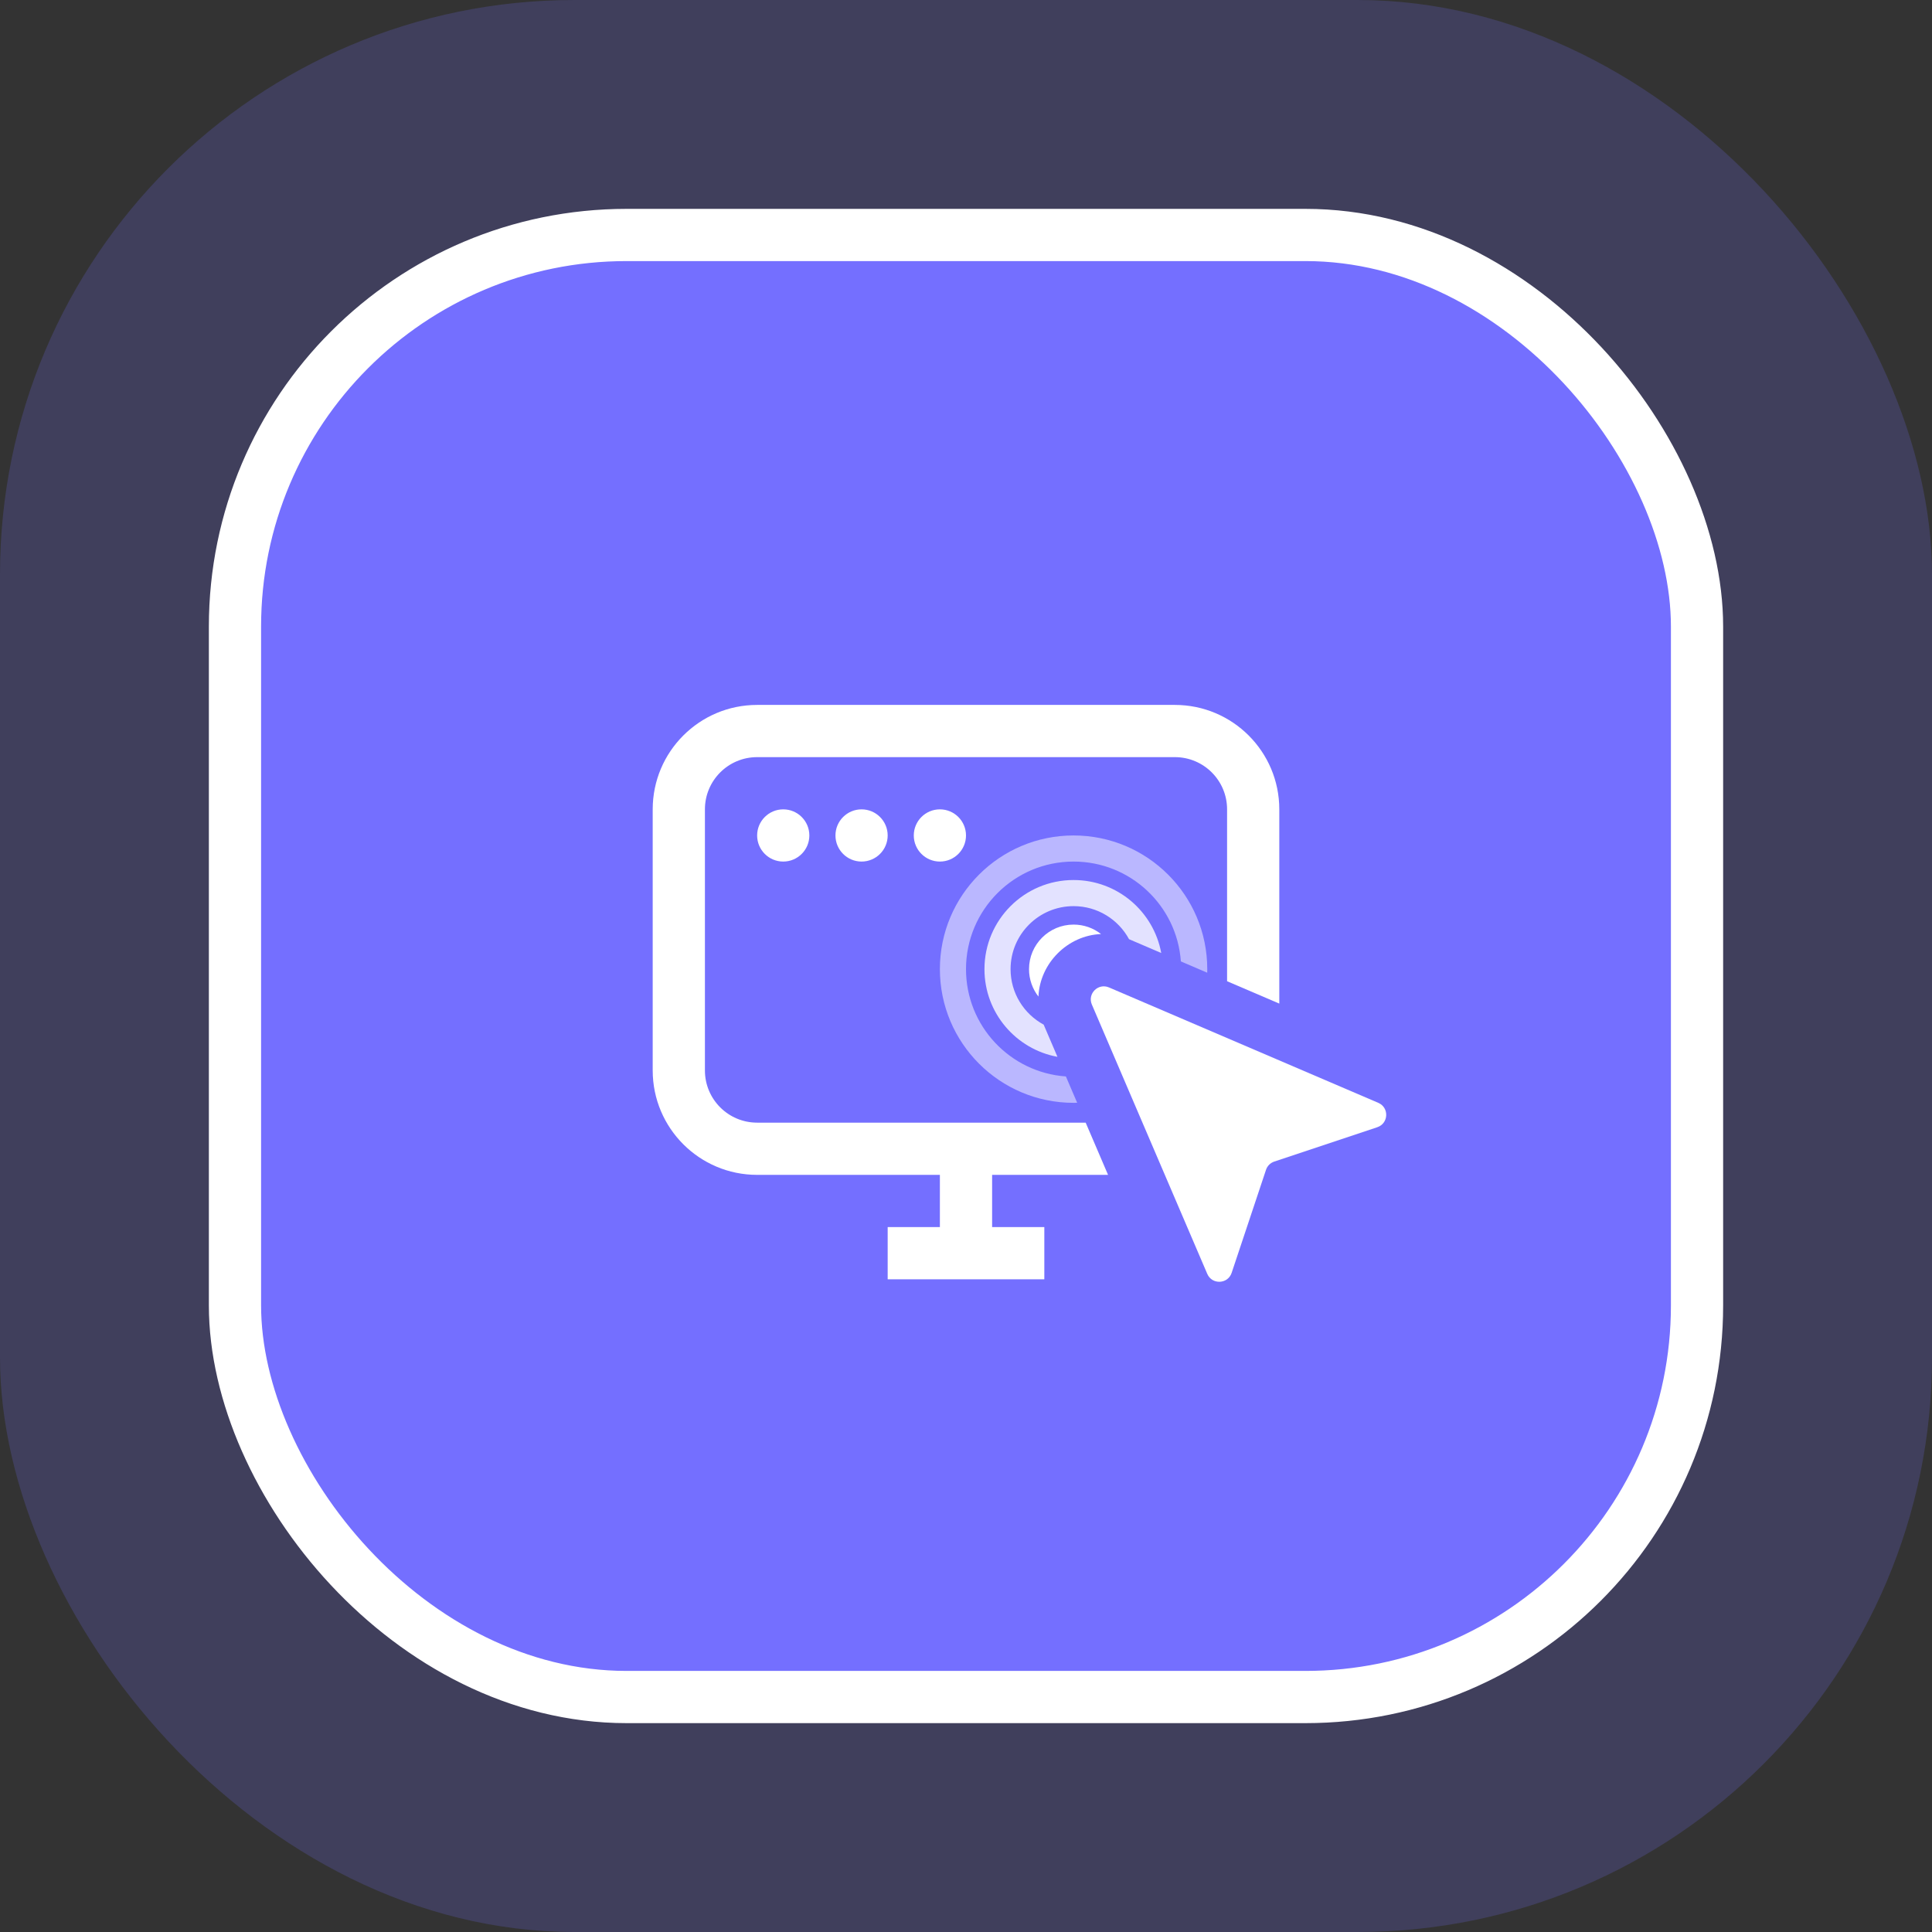
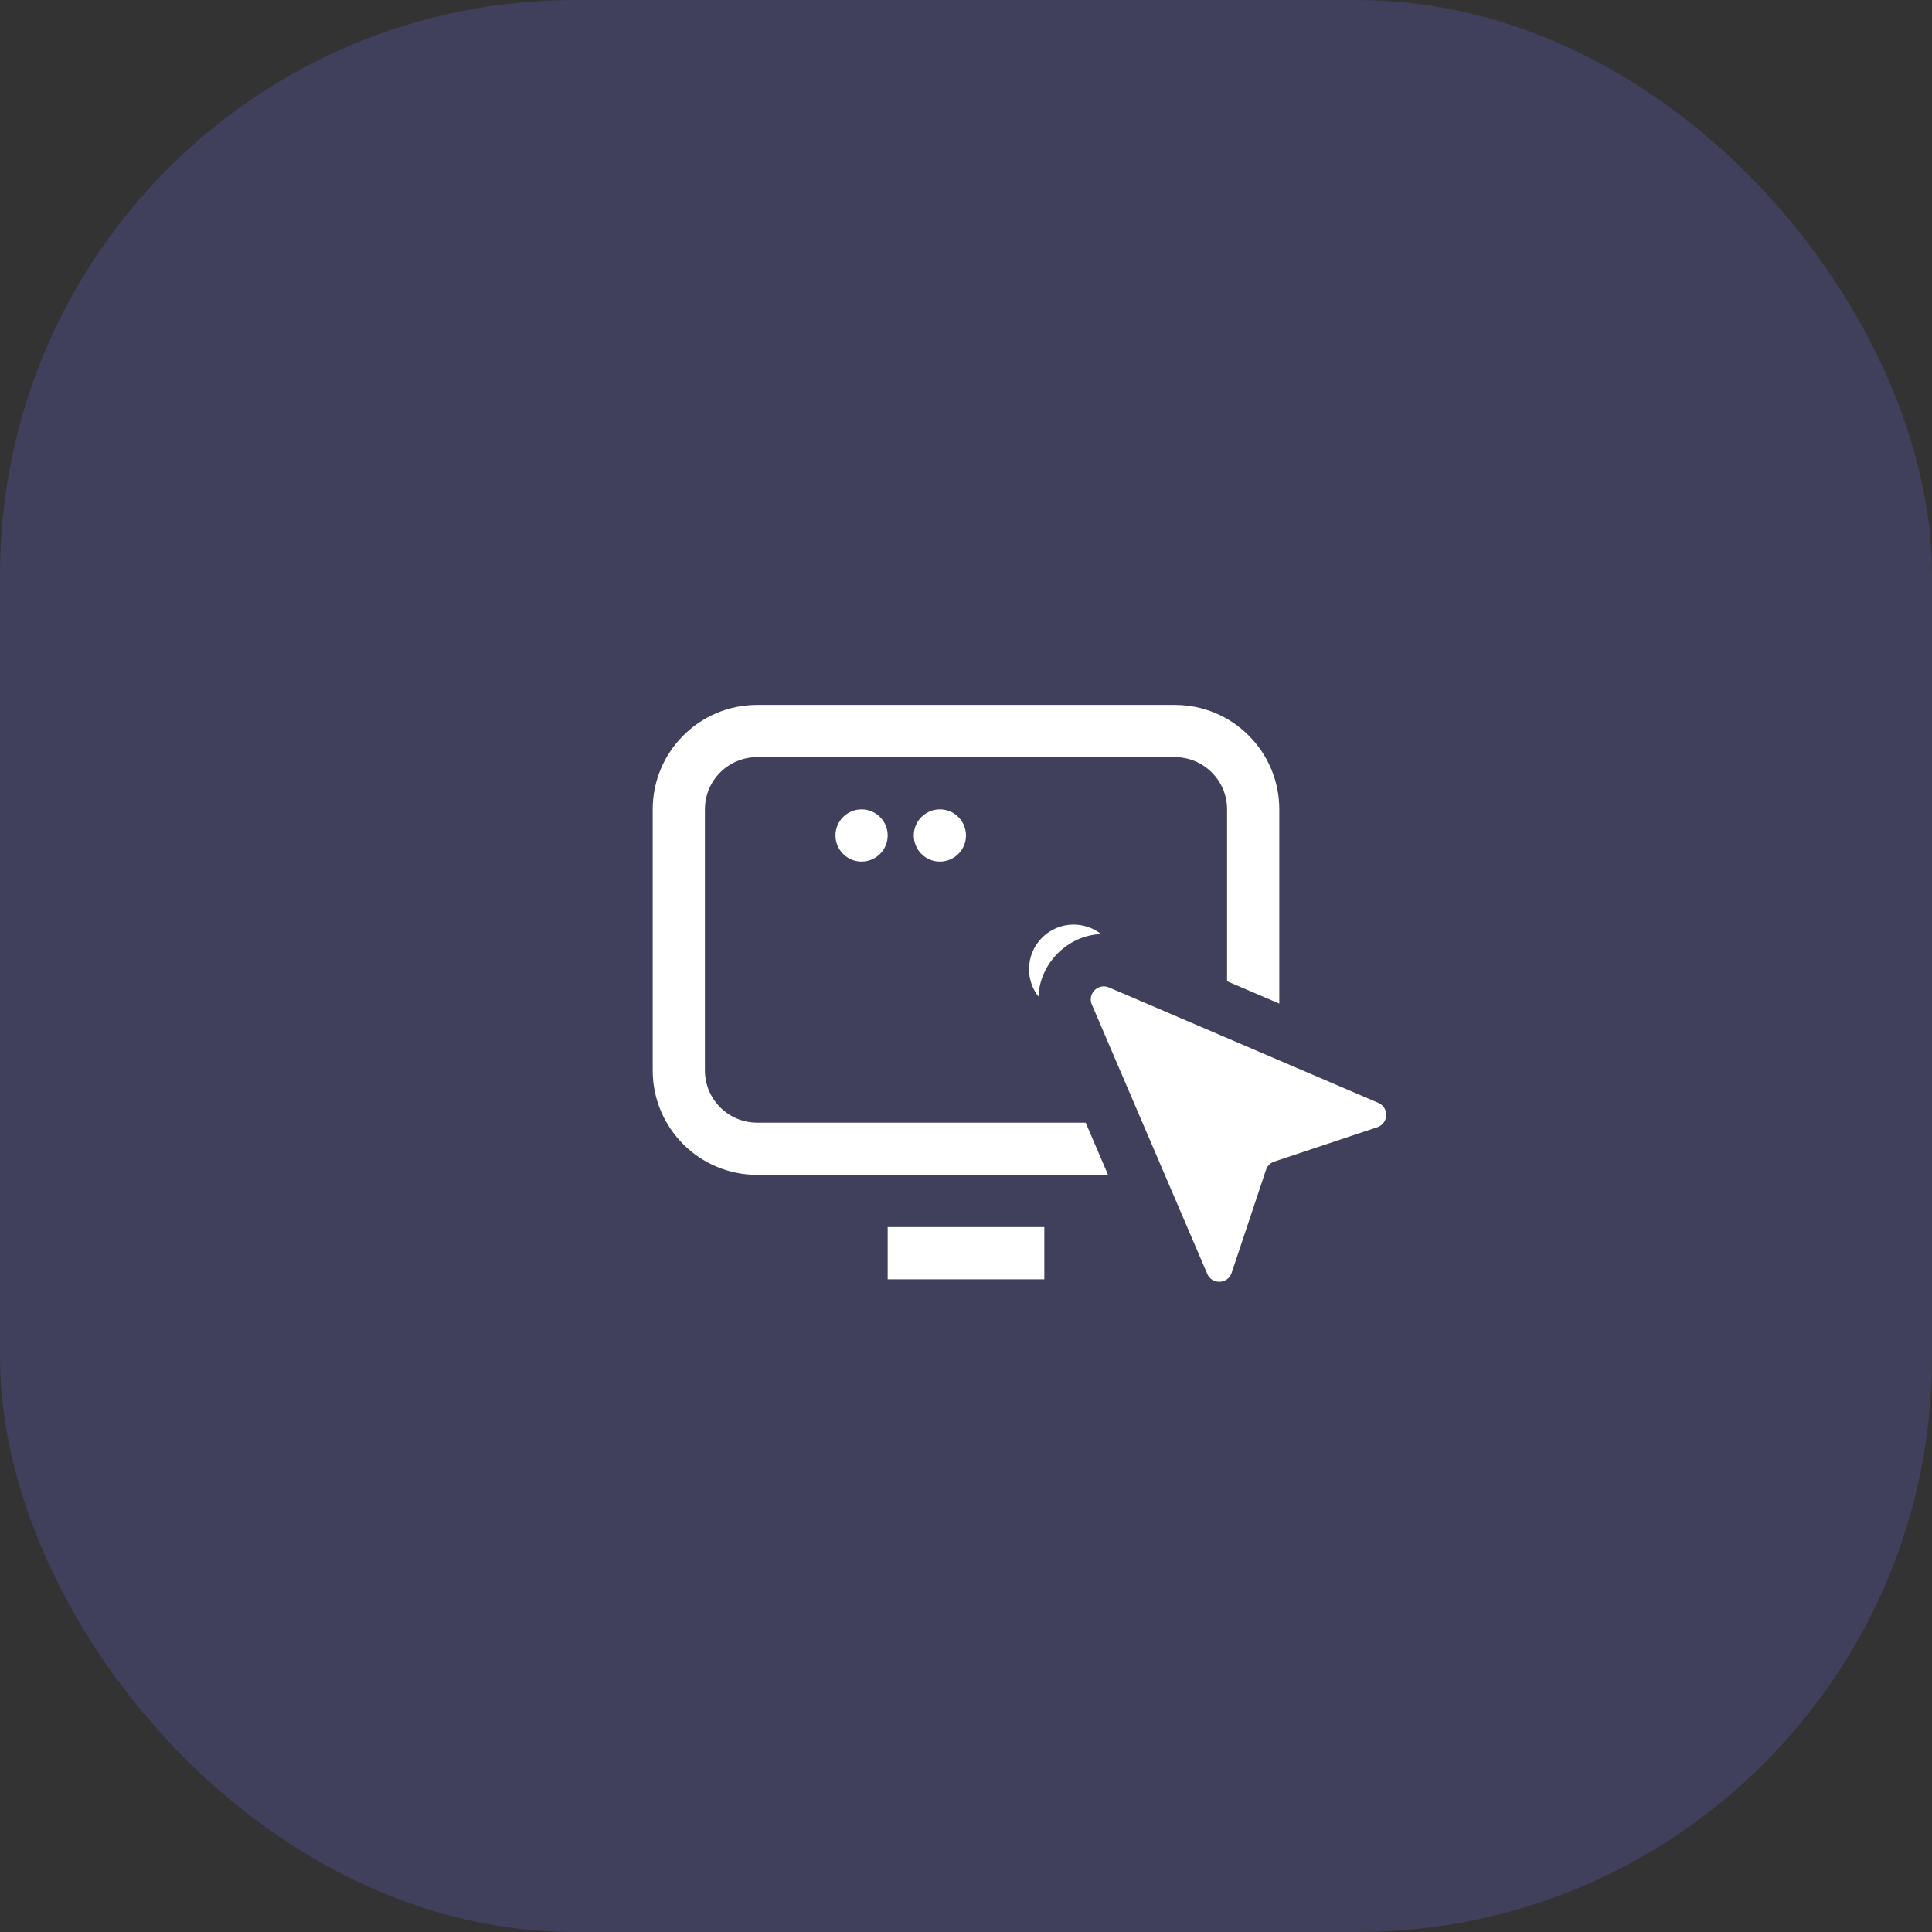
<svg xmlns="http://www.w3.org/2000/svg" width="74" height="74" viewBox="0 0 74 74" fill="none">
  <rect x="0" y="0" width="74" height="74" fill="#333333" stroke="none" />
  <rect opacity="0.2" width="74" height="74" rx="22" fill="#746FFF" />
-   <rect x="9" y="9" width="56" height="56" rx="15" fill="#746FFF" stroke="white" stroke-width="2" />
  <path d="M41.821 38.477C41.643 38.062 42.062 37.643 42.477 37.821L52.792 42.241C53.215 42.422 53.189 43.03 52.753 43.175L48.807 44.491C48.658 44.541 48.54 44.658 48.491 44.807L47.175 48.753C47.03 49.189 46.422 49.215 46.241 48.792L41.821 38.477Z" fill="white" />
-   <path fill-rule="evenodd" clip-rule="evenodd" d="M40 49H34V47H40V49Z" fill="white" />
-   <path fill-rule="evenodd" clip-rule="evenodd" d="M36 48V44H38V48H36Z" fill="white" />
-   <path opacity="0.5" fill-rule="evenodd" clip-rule="evenodd" d="M45.23 36.824C45.079 34.687 43.297 33 41.12 33C38.845 33 37 34.845 37 37.12C37 39.297 38.688 41.079 40.826 41.23L41.258 42.239C41.212 42.24 41.166 42.241 41.12 42.241C38.292 42.241 36 39.948 36 37.12C36 34.292 38.292 32 41.12 32C43.948 32 46.241 34.292 46.241 37.12C46.241 37.166 46.24 37.211 46.239 37.257L45.23 36.824Z" fill="white" />
-   <path opacity="0.8" fill-rule="evenodd" clip-rule="evenodd" d="M43.245 35.973C42.836 35.219 42.038 34.707 41.121 34.707C39.788 34.707 38.707 35.788 38.707 37.121C38.707 38.039 39.22 38.838 39.975 39.246C39.978 39.252 39.98 39.258 39.983 39.265L40.503 40.479C38.913 40.188 37.707 38.795 37.707 37.121C37.707 35.235 39.235 33.707 41.121 33.707C42.795 33.707 44.187 34.912 44.478 36.502L43.266 35.982C43.259 35.979 43.252 35.976 43.245 35.973Z" fill="white" />
+   <path fill-rule="evenodd" clip-rule="evenodd" d="M40 49H34V47H40V49" fill="white" />
  <path fill-rule="evenodd" clip-rule="evenodd" d="M39.775 38.171C39.828 36.893 40.894 35.827 42.172 35.776C41.883 35.549 41.517 35.414 41.121 35.414C40.178 35.414 39.414 36.178 39.414 37.121C39.414 37.517 39.549 37.882 39.775 38.171Z" fill="white" />
  <path fill-rule="evenodd" clip-rule="evenodd" d="M29 29H45C46.105 29 47 29.895 47 31V37.583L49 38.44V31C49 28.791 47.209 27 45 27H29C26.791 27 25 28.791 25 31V41C25 43.209 26.791 45 29 45H42.441L41.584 43H29C27.895 43 27 42.105 27 41V31C27 29.895 27.895 29 29 29Z" fill="white" />
-   <path d="M31 32C31 32.552 30.552 33 30 33C29.448 33 29 32.552 29 32C29 31.448 29.448 31 30 31C30.552 31 31 31.448 31 32Z" fill="white" />
  <path d="M34 32C34 32.552 33.552 33 33 33C32.448 33 32 32.552 32 32C32 31.448 32.448 31 33 31C33.552 31 34 31.448 34 32Z" fill="white" />
  <path d="M37 32C37 32.552 36.552 33 36 33C35.448 33 35 32.552 35 32C35 31.448 35.448 31 36 31C36.552 31 37 31.448 37 32Z" fill="white" />
</svg>